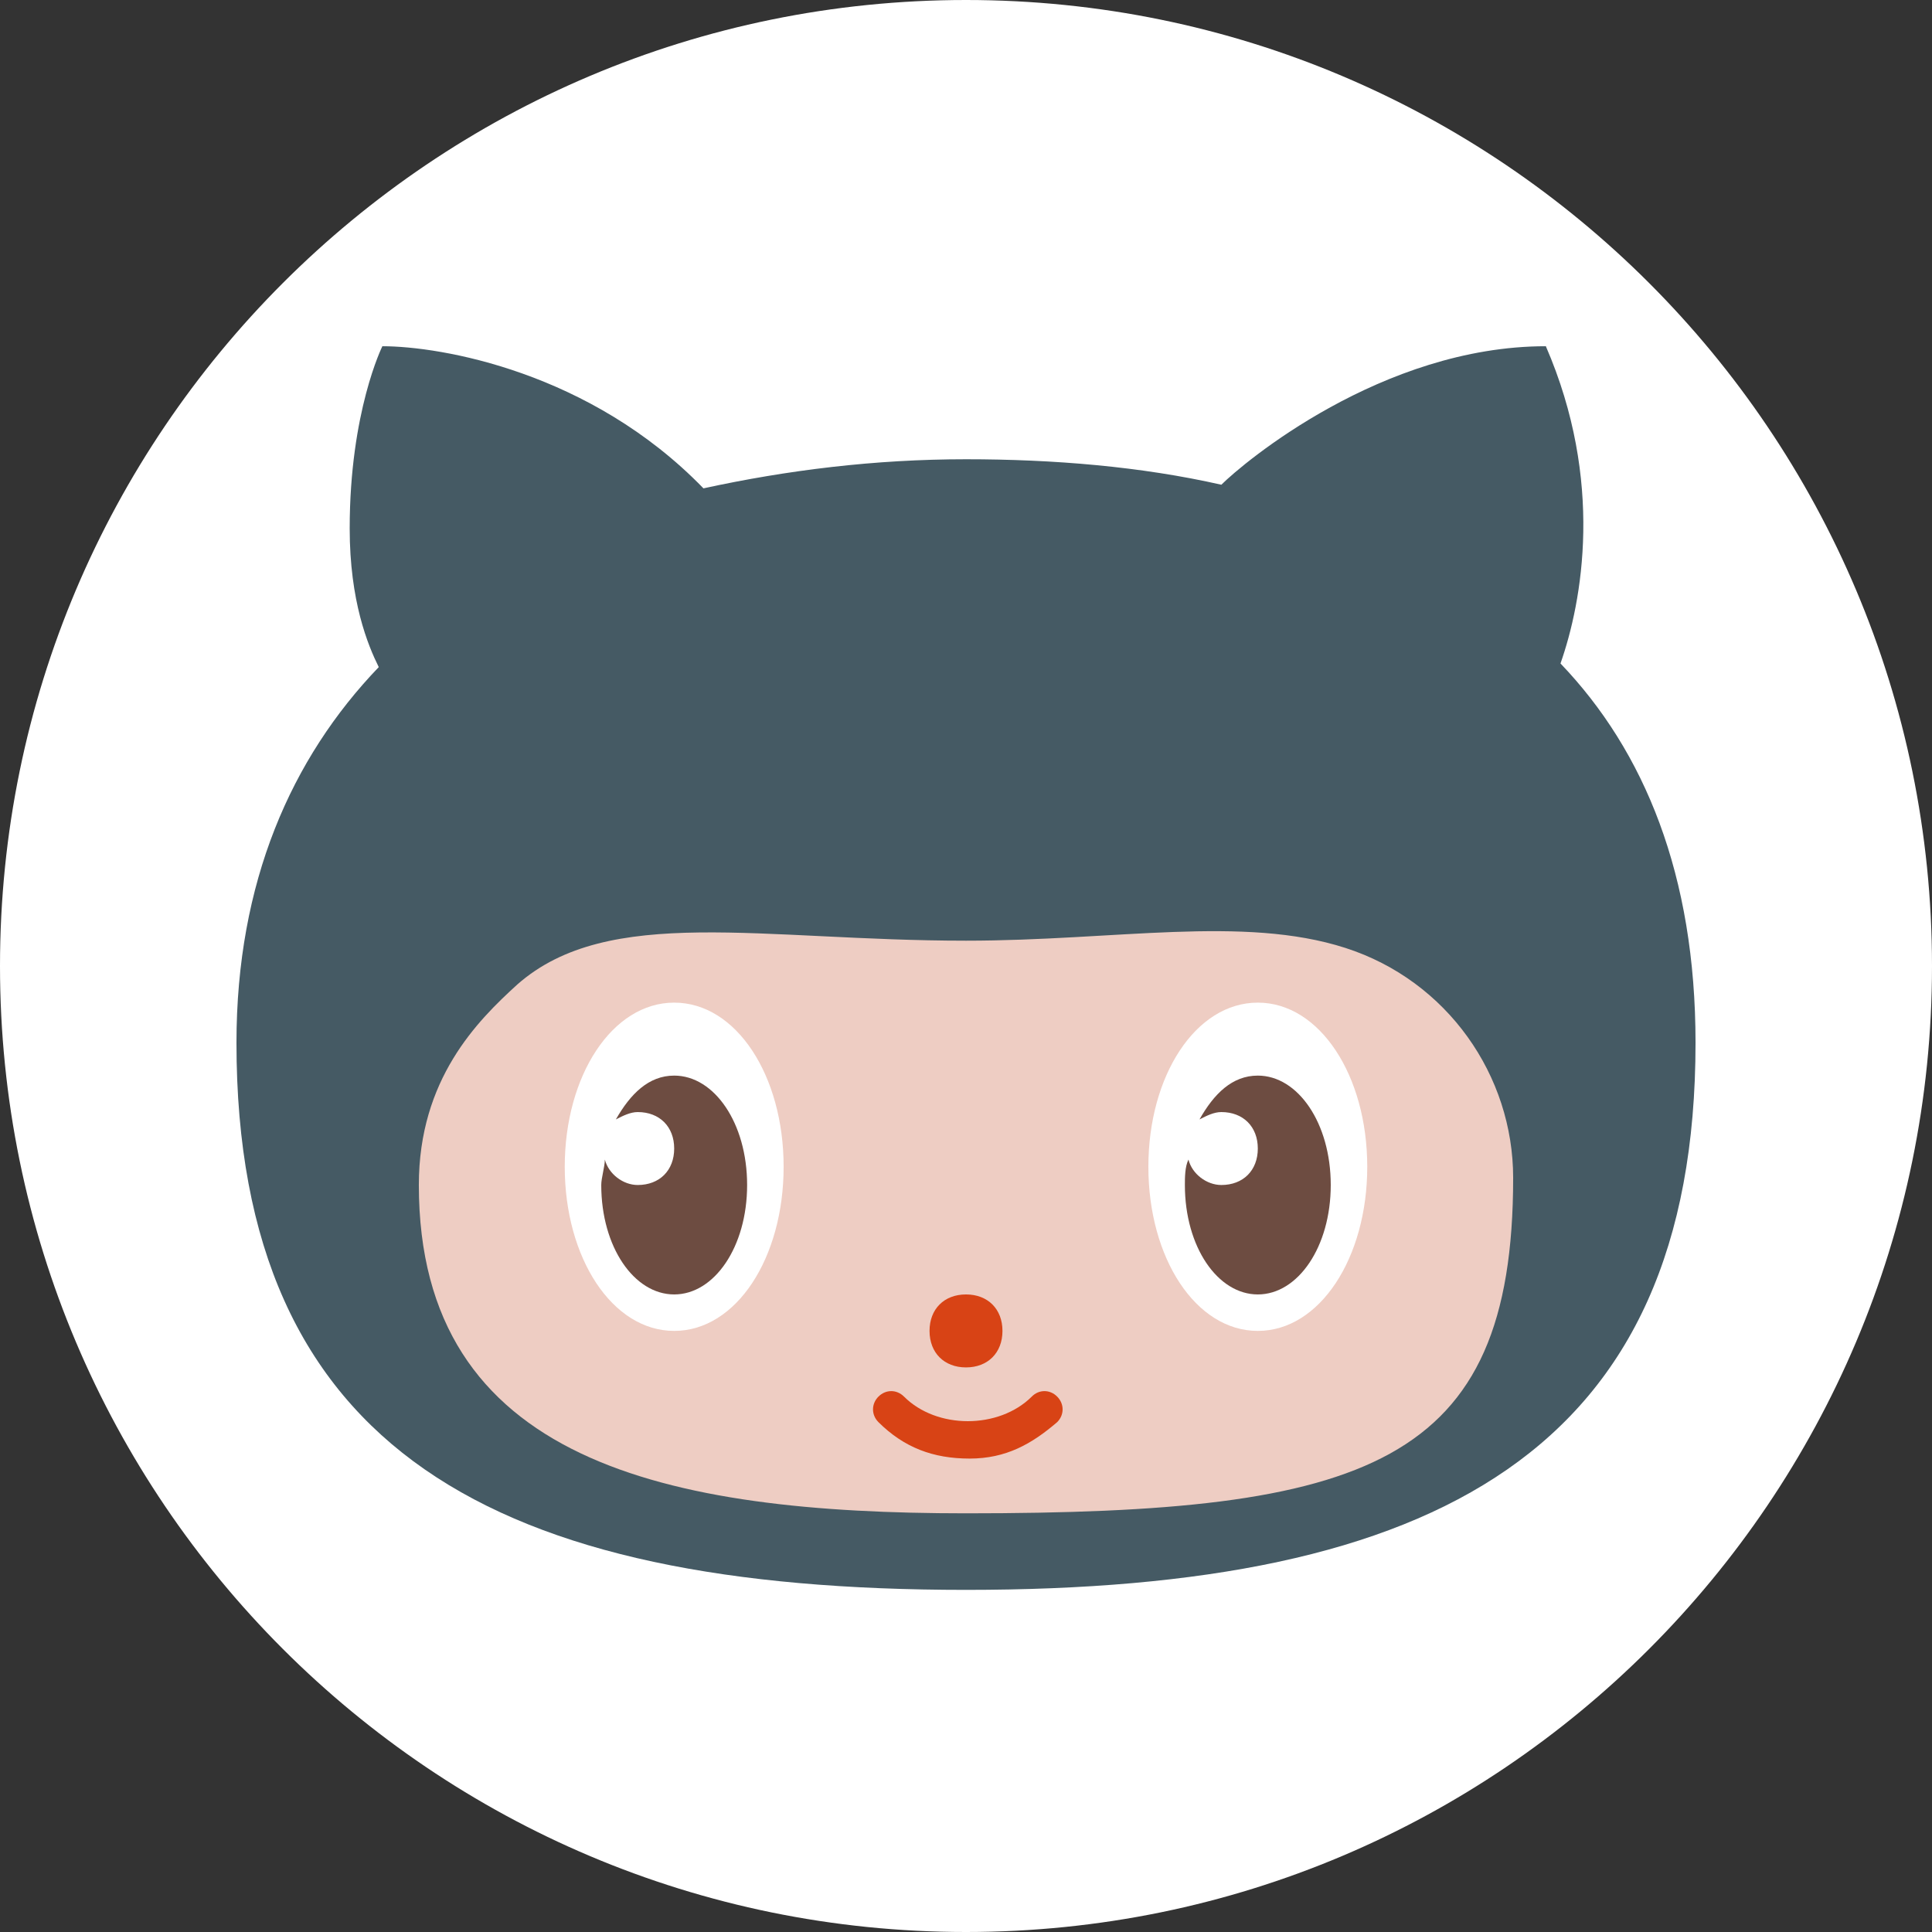
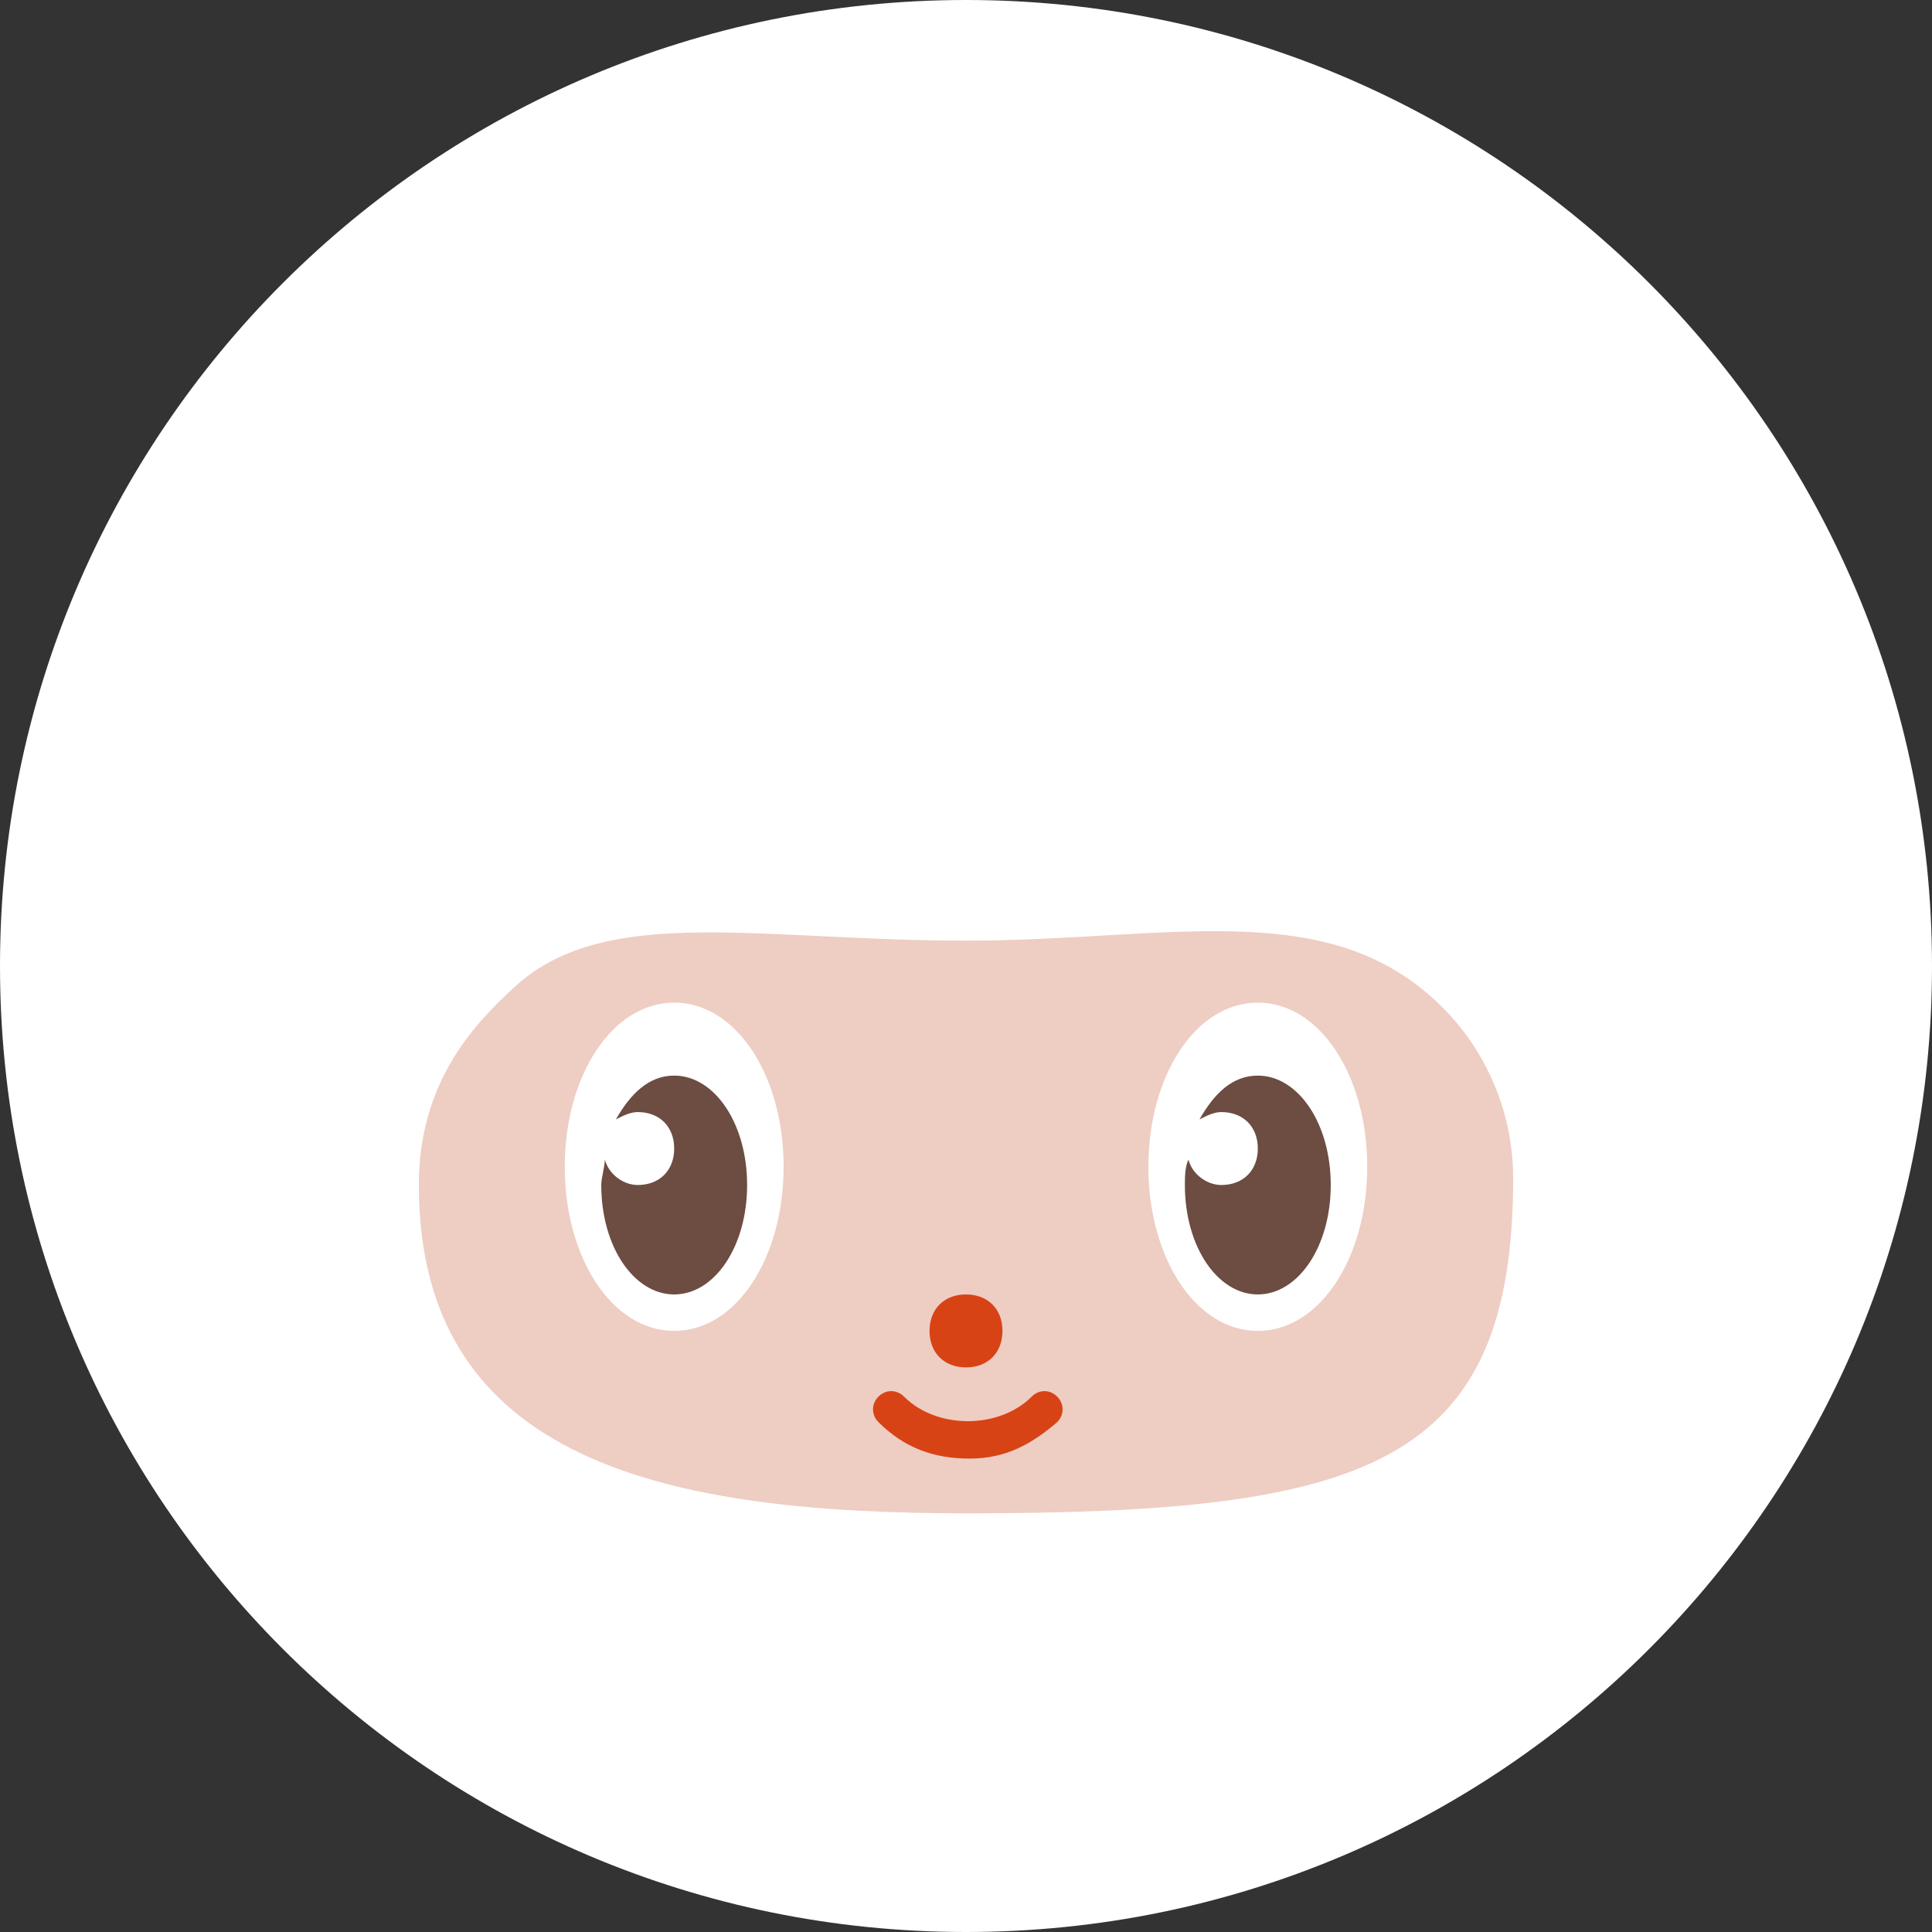
<svg xmlns="http://www.w3.org/2000/svg" width="48pt" height="48pt" viewBox="0 0 48 48" version="1.1">
  <rect x="0" y="0" width="48" height="48" fill="#333333" stroke="none" />
  <g id="surface12131467">
    <path style=" stroke:none;fill-rule:nonzero;fill:rgb(100%,100%,100%);fill-opacity:1;" d="M 24 48 C 10.746 48 0 37.254 0 24 C 0 10.746 10.746 0 24 0 C 37.254 0 48 10.746 48 24 C 48 37.254 37.254 48 24 48 Z M 24 48 " />
-     <path style=" stroke:none;fill-rule:nonzero;fill:rgb(27.059%,35.294%,39.216%);fill-opacity:1;" d="M 38.77 16.484 C 39.312 14.941 39.859 11.953 38.406 8.602 C 34.332 8.602 30.887 11.5 30.344 12.043 C 28.348 11.59 26.176 11.41 24 11.41 C 21.734 11.41 19.559 11.68 17.477 12.133 C 14.668 9.234 10.953 8.602 9.5 8.602 C 9.5 8.602 8.688 10.23 8.688 13.129 C 8.688 14.941 9.141 16.031 9.41 16.574 C 7.234 18.84 5.875 21.922 5.875 25.906 C 5.875 36.055 12.312 39.5 24 39.5 C 35.688 39.5 42.125 36.055 42.125 25.906 C 42.125 21.738 40.855 18.66 38.77 16.484 Z M 38.77 16.484 " />
    <path style=" stroke:none;fill-rule:nonzero;fill:rgb(93.333%,80.392%,76.471%);fill-opacity:1;" d="M 24 37.598 C 16.57 37.598 10.406 36.328 10.406 29.441 C 10.406 26.812 11.859 25.363 12.855 24.457 C 15.121 22.465 18.926 23.371 24 23.371 C 27.715 23.371 30.887 22.734 33.426 23.551 C 35.961 24.367 37.594 26.723 37.594 29.262 C 37.594 36.418 33.969 37.598 24 37.598 Z M 24 37.598 " />
    <path style=" stroke:none;fill-rule:nonzero;fill:rgb(84.706%,26.275%,8.235%);fill-opacity:1;" d="M 24.906 33.066 C 24.906 33.609 24.543 33.973 24 33.973 C 23.457 33.973 23.094 33.609 23.094 33.066 C 23.094 32.523 23.457 32.16 24 32.16 C 24.543 32.16 24.906 32.523 24.906 33.066 Z M 26.266 35.332 C 26.445 35.152 26.445 34.879 26.266 34.699 C 26.086 34.516 25.812 34.516 25.633 34.699 C 24.816 35.512 23.273 35.512 22.461 34.699 C 22.277 34.516 22.008 34.516 21.824 34.699 C 21.645 34.879 21.645 35.152 21.824 35.332 C 22.461 35.965 23.184 36.238 24.09 36.238 C 24.996 36.238 25.633 35.875 26.266 35.332 Z M 26.266 35.332 " />
    <path style=" stroke:none;fill-rule:nonzero;fill:rgb(100%,100%,100%);fill-opacity:1;" d="M 19.469 28.988 C 19.469 31.254 18.293 33.066 16.75 33.066 C 15.211 33.066 14.031 31.254 14.031 28.988 C 14.031 26.723 15.211 24.91 16.75 24.91 C 18.293 24.91 19.469 26.723 19.469 28.988 Z M 31.25 24.91 C 29.707 24.91 28.531 26.723 28.531 28.988 C 28.531 31.254 29.707 33.066 31.25 33.066 C 32.789 33.066 33.969 31.254 33.969 28.988 C 33.969 26.723 32.789 24.91 31.25 24.91 Z M 31.25 24.91 " />
    <path style=" stroke:none;fill-rule:nonzero;fill:rgb(42.745%,29.804%,25.49%);fill-opacity:1;" d="M 33.062 29.441 C 33.062 30.98 32.246 32.16 31.25 32.16 C 30.254 32.16 29.438 30.98 29.438 29.441 C 29.438 29.262 29.438 28.988 29.527 28.809 C 29.617 29.168 29.98 29.441 30.344 29.441 C 30.887 29.441 31.25 29.078 31.25 28.535 C 31.25 27.992 30.887 27.629 30.344 27.629 C 30.16 27.629 29.98 27.719 29.801 27.812 C 30.16 27.176 30.613 26.723 31.25 26.723 C 32.246 26.723 33.062 27.902 33.062 29.441 Z M 16.75 26.723 C 16.117 26.723 15.664 27.176 15.301 27.812 C 15.48 27.719 15.664 27.629 15.844 27.629 C 16.387 27.629 16.75 27.992 16.75 28.535 C 16.75 29.078 16.387 29.441 15.844 29.441 C 15.48 29.441 15.121 29.168 15.027 28.809 C 15.027 28.988 14.938 29.262 14.938 29.441 C 14.938 30.98 15.754 32.16 16.75 32.16 C 17.746 32.16 18.562 30.98 18.562 29.441 C 18.562 27.902 17.746 26.723 16.75 26.723 Z M 16.75 26.723 " />
  </g>
</svg>